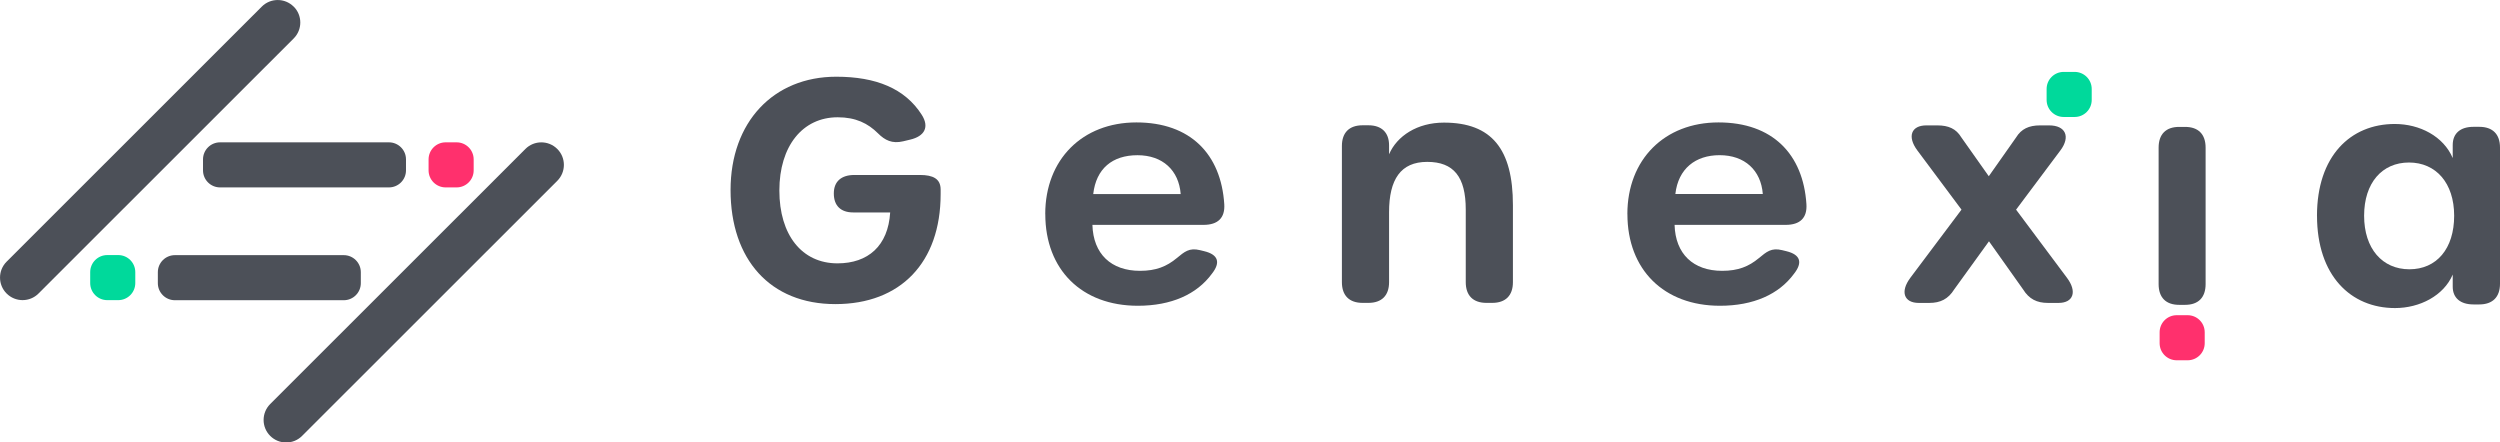
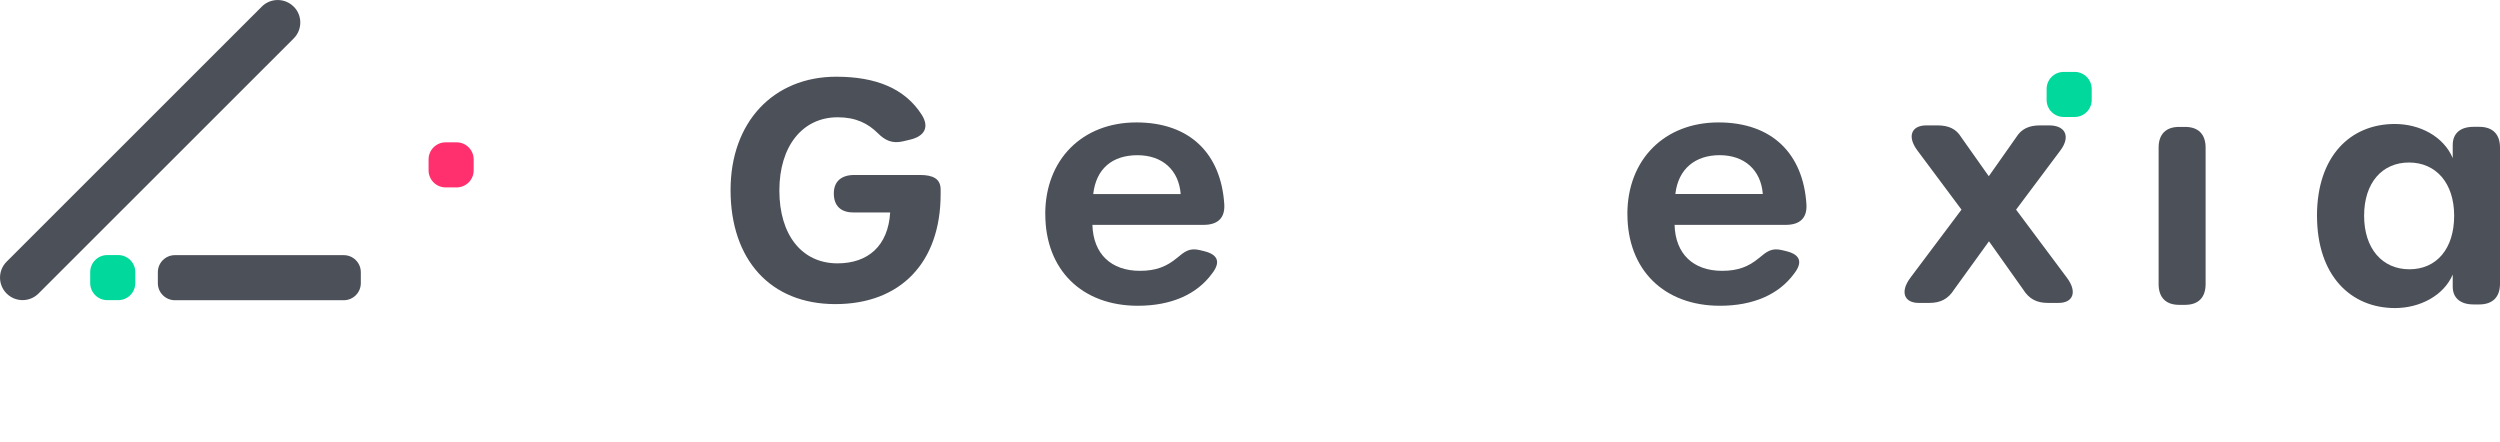
<svg xmlns="http://www.w3.org/2000/svg" width="226" height="40" viewBox="0 0 226 40" fill="none">
  <g clip-path="url(#clip0_1_3)">
-     <path d="M35.159 12.867H19.895C19.043 12.867 18.352 13.558 18.352 14.409V15.4C18.352 16.252 19.043 16.942 19.895 16.942H35.159C36.011 16.942 36.702 16.252 36.702 15.4V14.409C36.702 13.558 36.011 12.867 35.159 12.867Z" fill="#4C5058" />
    <path d="M41.277 12.867H40.286C39.434 12.867 38.743 13.558 38.743 14.409V15.4C38.743 16.252 39.434 16.942 40.286 16.942H41.277C42.129 16.942 42.82 16.252 42.82 15.4V14.409C42.82 13.558 42.129 12.867 41.277 12.867Z" fill="#FF306D" />
    <path d="M31.075 23.065H15.812C14.96 23.065 14.269 23.755 14.269 24.607V25.597C14.269 26.449 14.96 27.14 15.812 27.14H31.075C31.927 27.14 32.618 26.449 32.618 25.597V24.607C32.618 23.755 31.927 23.065 31.075 23.065Z" fill="#4C5058" />
    <path d="M10.688 23.058H9.697C8.845 23.058 8.154 23.748 8.154 24.6V25.59C8.154 26.442 8.845 27.133 9.697 27.133H10.688C11.54 27.133 12.23 26.442 12.23 25.59V24.6C12.23 23.748 11.54 23.058 10.688 23.058Z" fill="#00D99B" />
    <path d="M26.547 0.599C25.75 -0.197 24.458 -0.197 23.665 0.599L19.34 4.922L13.573 10.686L7.806 16.451L0.599 23.654C-0.197 24.45 -0.197 25.741 0.599 26.534C1.396 27.33 2.688 27.33 3.481 26.534L10.691 19.328L16.458 13.563L22.225 7.799L26.55 3.476C27.346 2.68 27.346 1.389 26.55 0.596L26.547 0.599Z" fill="#4C5058" />
-     <path d="M50.378 13.466C49.581 12.67 48.289 12.67 47.496 13.466L43.172 17.789L37.404 23.553L31.637 29.317L24.427 36.524C23.631 37.32 23.631 38.612 24.427 39.404C25.224 40.201 26.516 40.201 27.309 39.404L34.519 32.198L40.286 26.434L46.053 20.669L50.378 16.347C51.175 15.55 51.175 14.259 50.378 13.466Z" fill="#4C5058" />
    <path d="M94.49 19.354C94.49 14.413 97.851 11.067 102.728 11.067C107.604 11.067 110.383 13.928 110.674 18.458C110.754 19.702 110.091 20.328 108.803 20.328H98.754C98.828 22.957 100.441 24.483 103.056 24.483C104.508 24.483 105.462 24.092 106.376 23.336C107.076 22.76 107.504 22.375 108.475 22.613L108.86 22.707C110.142 23.018 110.356 23.734 109.552 24.751C108.19 26.608 105.887 27.641 102.861 27.641C97.797 27.641 94.494 24.386 94.494 19.354H94.49ZM106.734 17.541C106.567 15.396 105.104 14.031 102.828 14.031C100.552 14.031 99.089 15.249 98.828 17.541H106.734Z" fill="#4C5058" />
-     <path d="M136.768 18.548V25.51C136.768 26.715 136.105 27.38 134.897 27.38H134.375C133.17 27.38 132.504 26.718 132.504 25.51V18.939C132.504 15.989 131.416 14.634 129.019 14.634C126.623 14.634 125.572 16.216 125.572 19.184V25.51C125.572 26.715 124.909 27.38 123.701 27.38H123.179C121.974 27.38 121.308 26.718 121.308 25.51V13.195C121.308 11.991 121.97 11.325 123.179 11.325H123.701C124.906 11.325 125.572 11.987 125.572 13.138V13.948C126.282 12.295 128.116 11.084 130.532 11.084C134.847 11.084 136.768 13.476 136.768 18.548Z" fill="#4C5058" />
    <path d="M147.114 19.354C147.114 14.413 150.475 11.067 155.352 11.067C160.228 11.067 163.007 13.928 163.301 18.458C163.381 19.702 162.719 20.328 161.43 20.328H151.382C151.455 22.957 153.069 24.483 155.683 24.483C157.136 24.483 158.086 24.092 159 23.336C159.7 22.76 160.128 22.375 161.099 22.613L161.484 22.707C162.766 23.018 162.98 23.734 162.176 24.751C160.814 26.608 158.511 27.641 155.485 27.641C150.421 27.641 147.118 24.386 147.118 19.354H147.114ZM155.452 14.028C153.27 14.028 151.713 15.246 151.452 17.538H159.358C159.191 15.393 157.728 14.028 155.452 14.028Z" fill="#4C5058" />
    <path d="M172.693 25.115L177.319 18.95L173.329 13.6C172.392 12.342 172.777 11.335 174.142 11.335H175.133C176.144 11.335 176.83 11.639 177.292 12.402L179.786 15.932L182.259 12.419C182.725 11.659 183.411 11.335 184.418 11.335H185.242C186.718 11.335 187.2 12.342 186.259 13.6L182.253 18.953L186.858 25.119C187.796 26.373 187.421 27.384 186.092 27.384H185.138C184.137 27.384 183.431 27.039 182.885 26.159L179.803 21.813L176.663 26.159C176.117 27.036 175.411 27.384 174.41 27.384H173.456C172.127 27.384 171.753 26.373 172.69 25.122V25.115H172.693Z" fill="#4C5058" />
    <path d="M187.548 6.5H186.557C185.705 6.5 185.014 7.191 185.014 8.043V9.033C185.014 9.885 185.705 10.575 186.557 10.575H187.548C188.4 10.575 189.091 9.885 189.091 9.033V8.043C189.091 7.191 188.4 6.5 187.548 6.5Z" fill="#00D99B" />
-     <path d="M197.763 28.494H196.773C195.92 28.494 195.23 29.185 195.23 30.037V31.027C195.23 31.879 195.92 32.569 196.773 32.569H197.763C198.616 32.569 199.306 31.879 199.306 31.027V30.037C199.306 29.185 198.616 28.494 197.763 28.494Z" fill="#FF306D" />
    <path d="M195.139 25.684V13.346C195.139 12.138 195.795 11.472 196.99 11.472H197.536C198.731 11.472 199.387 12.138 199.387 13.346V25.684C199.387 26.892 198.731 27.558 197.536 27.558H196.99C195.795 27.558 195.139 26.892 195.139 25.684Z" fill="#4C5058" />
    <path d="M209.455 19.512C209.455 14.112 212.477 11.208 216.491 11.208C218.743 11.208 220.892 12.322 221.726 14.289V13.105C221.726 12.064 222.409 11.465 223.6 11.465H224.126C225.334 11.465 226 12.128 226 13.336V25.647C226 26.855 225.334 27.521 224.126 27.521H223.6C222.419 27.521 221.726 26.932 221.726 25.918V24.821C220.909 26.735 218.743 27.849 216.511 27.849C212.508 27.849 209.458 24.915 209.458 19.505V19.512H209.455ZM221.856 19.502C221.856 16.537 220.203 14.691 217.773 14.691C215.343 14.691 213.716 16.527 213.716 19.502C213.716 22.476 215.359 24.343 217.81 24.343C220.26 24.343 221.856 22.496 221.856 19.502Z" fill="#4C5058" />
    <path d="M66.043 17.176C66.043 11.04 69.912 6.935 75.599 6.935C79.184 6.935 81.808 7.996 83.324 10.375C84.04 11.495 83.572 12.319 82.276 12.623L81.644 12.774C80.646 13.011 79.997 12.68 79.368 12.051C78.467 11.154 77.366 10.602 75.726 10.602C72.546 10.602 70.454 13.215 70.454 17.223C70.454 21.231 72.483 23.807 75.709 23.807C78.471 23.807 80.288 22.232 80.472 19.204H77.125C76.007 19.204 75.378 18.595 75.378 17.501V17.474C75.378 16.41 76.054 15.818 77.229 15.818H83.167C84.342 15.818 85.034 16.159 85.034 17.133V17.541C85.034 23.74 81.406 27.491 75.515 27.491C69.624 27.491 66.043 23.456 66.043 17.18V17.176Z" fill="#4C5058" />
  </g>
  <defs>
    <clipPath id="clip0_1_3">
      <rect width="226" height="40" fill="white" />
    </clipPath>
  </defs>
</svg>